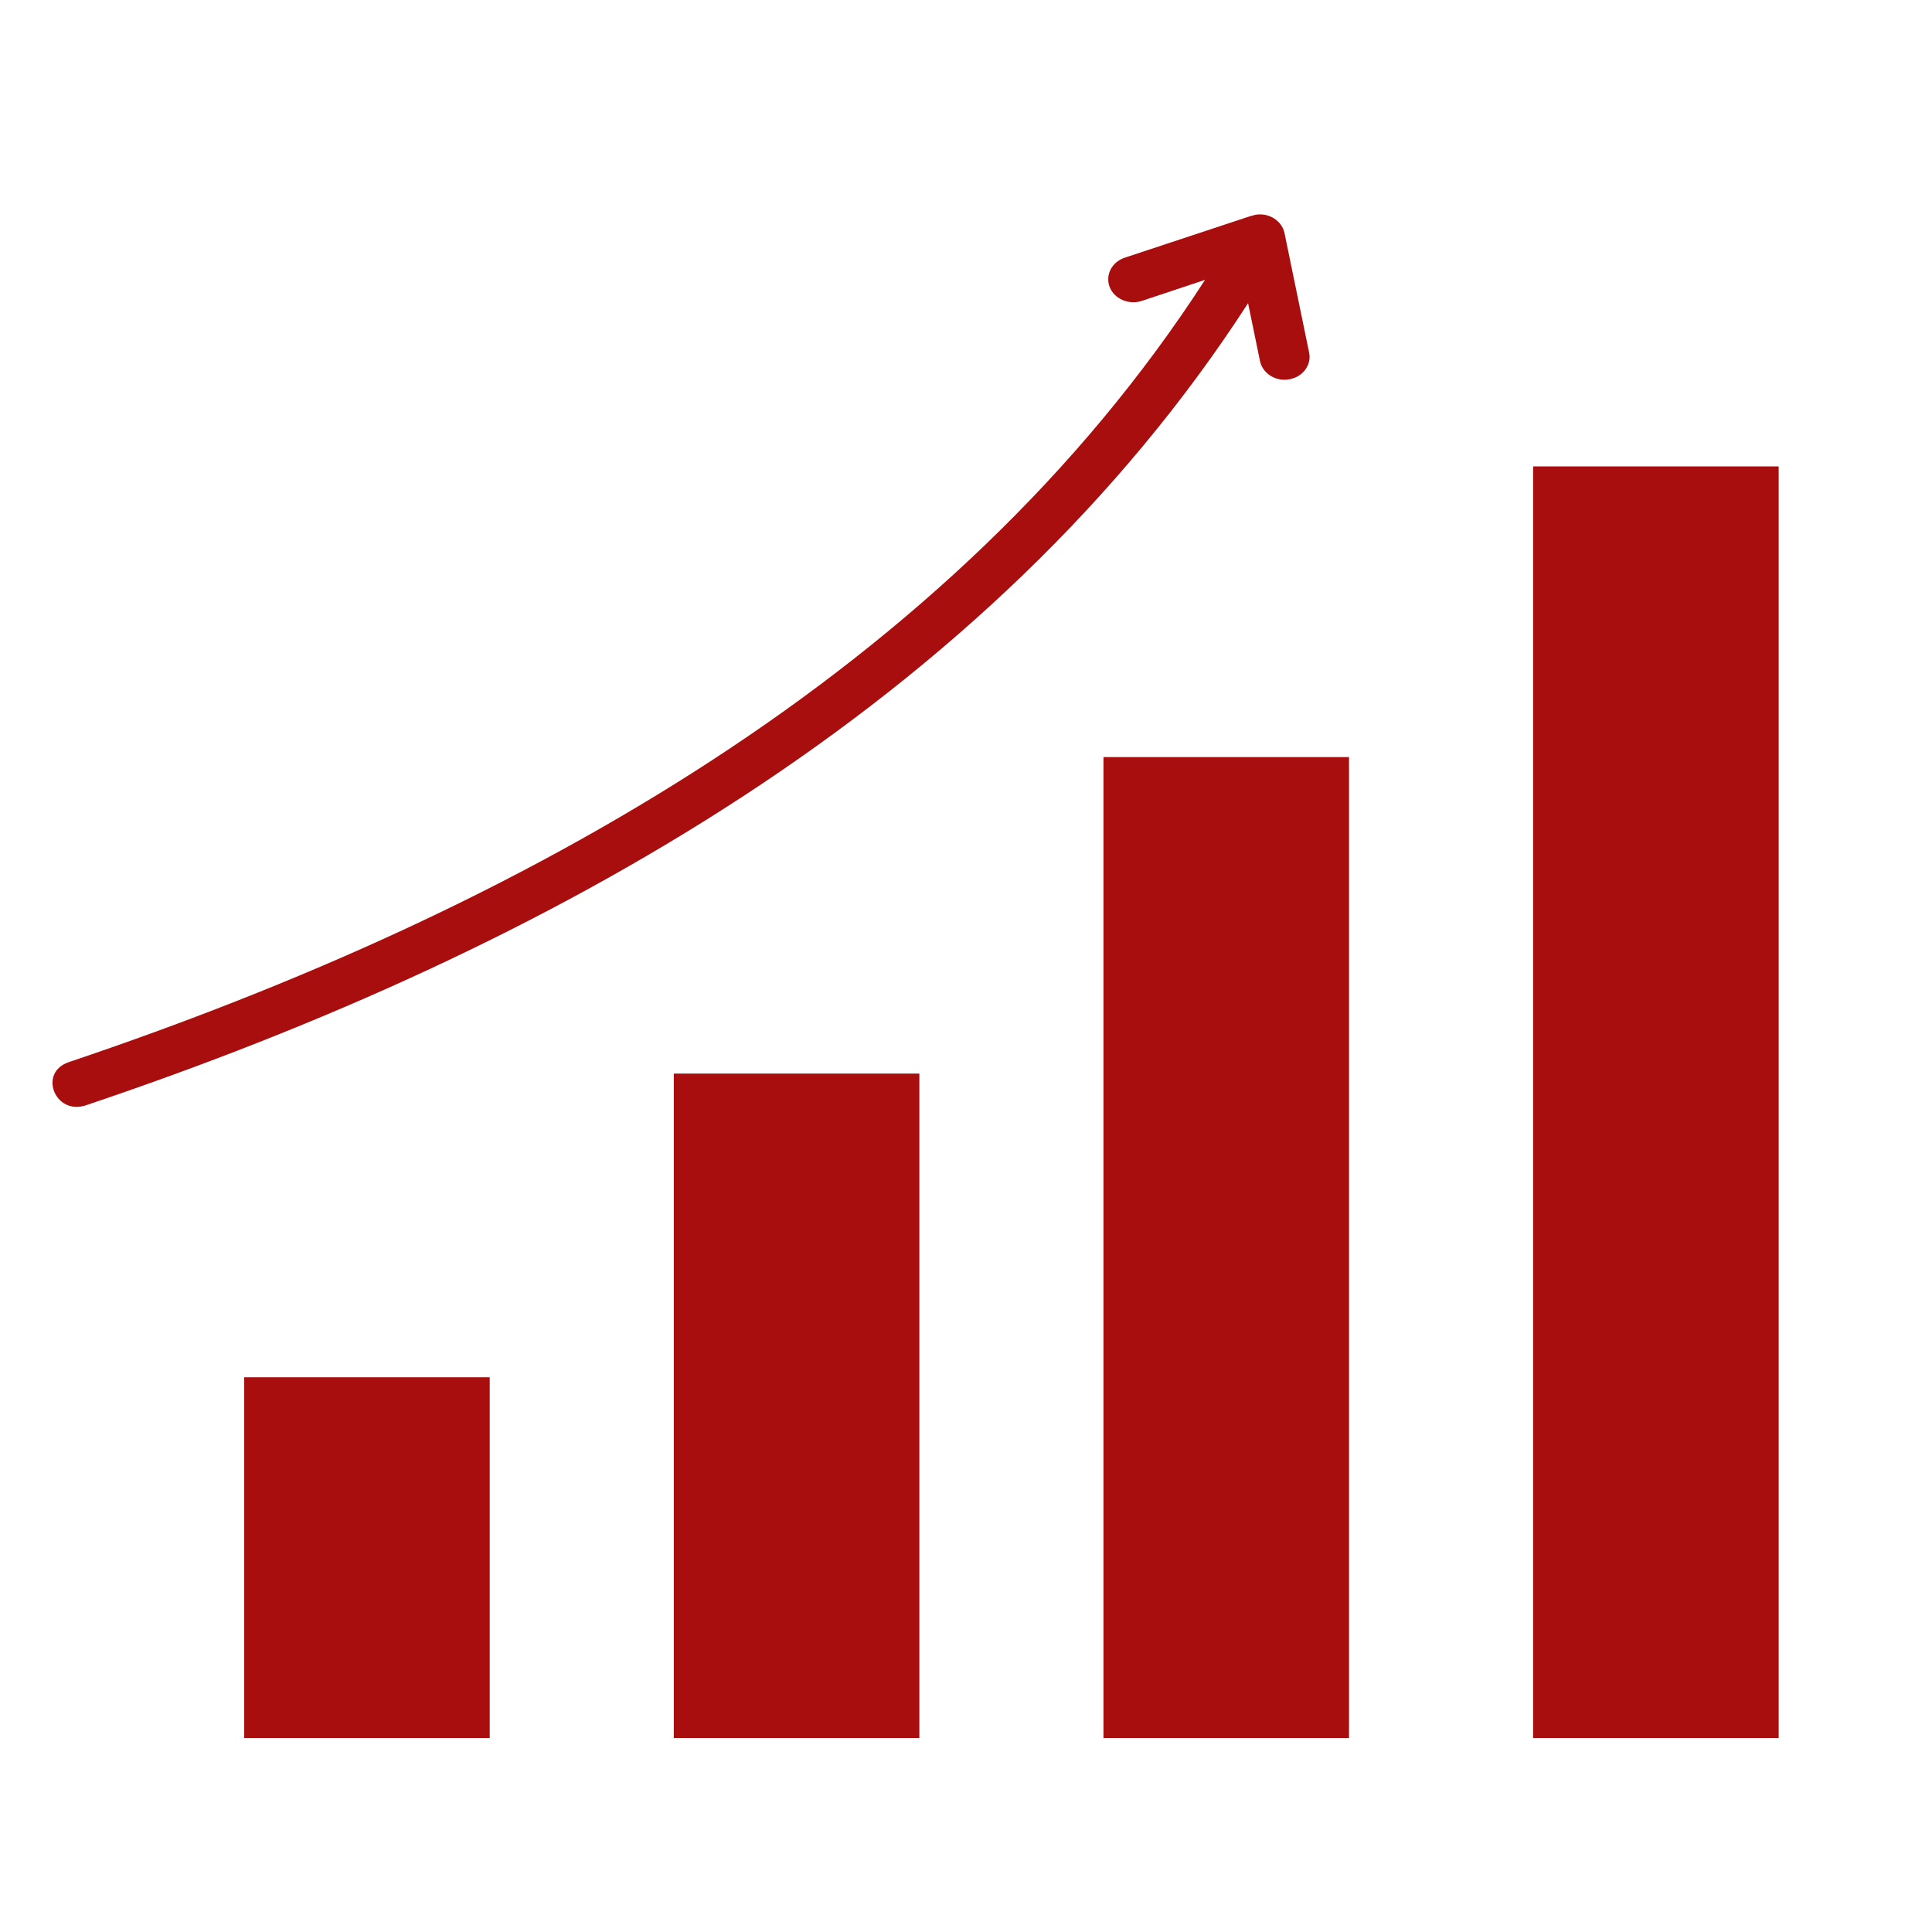
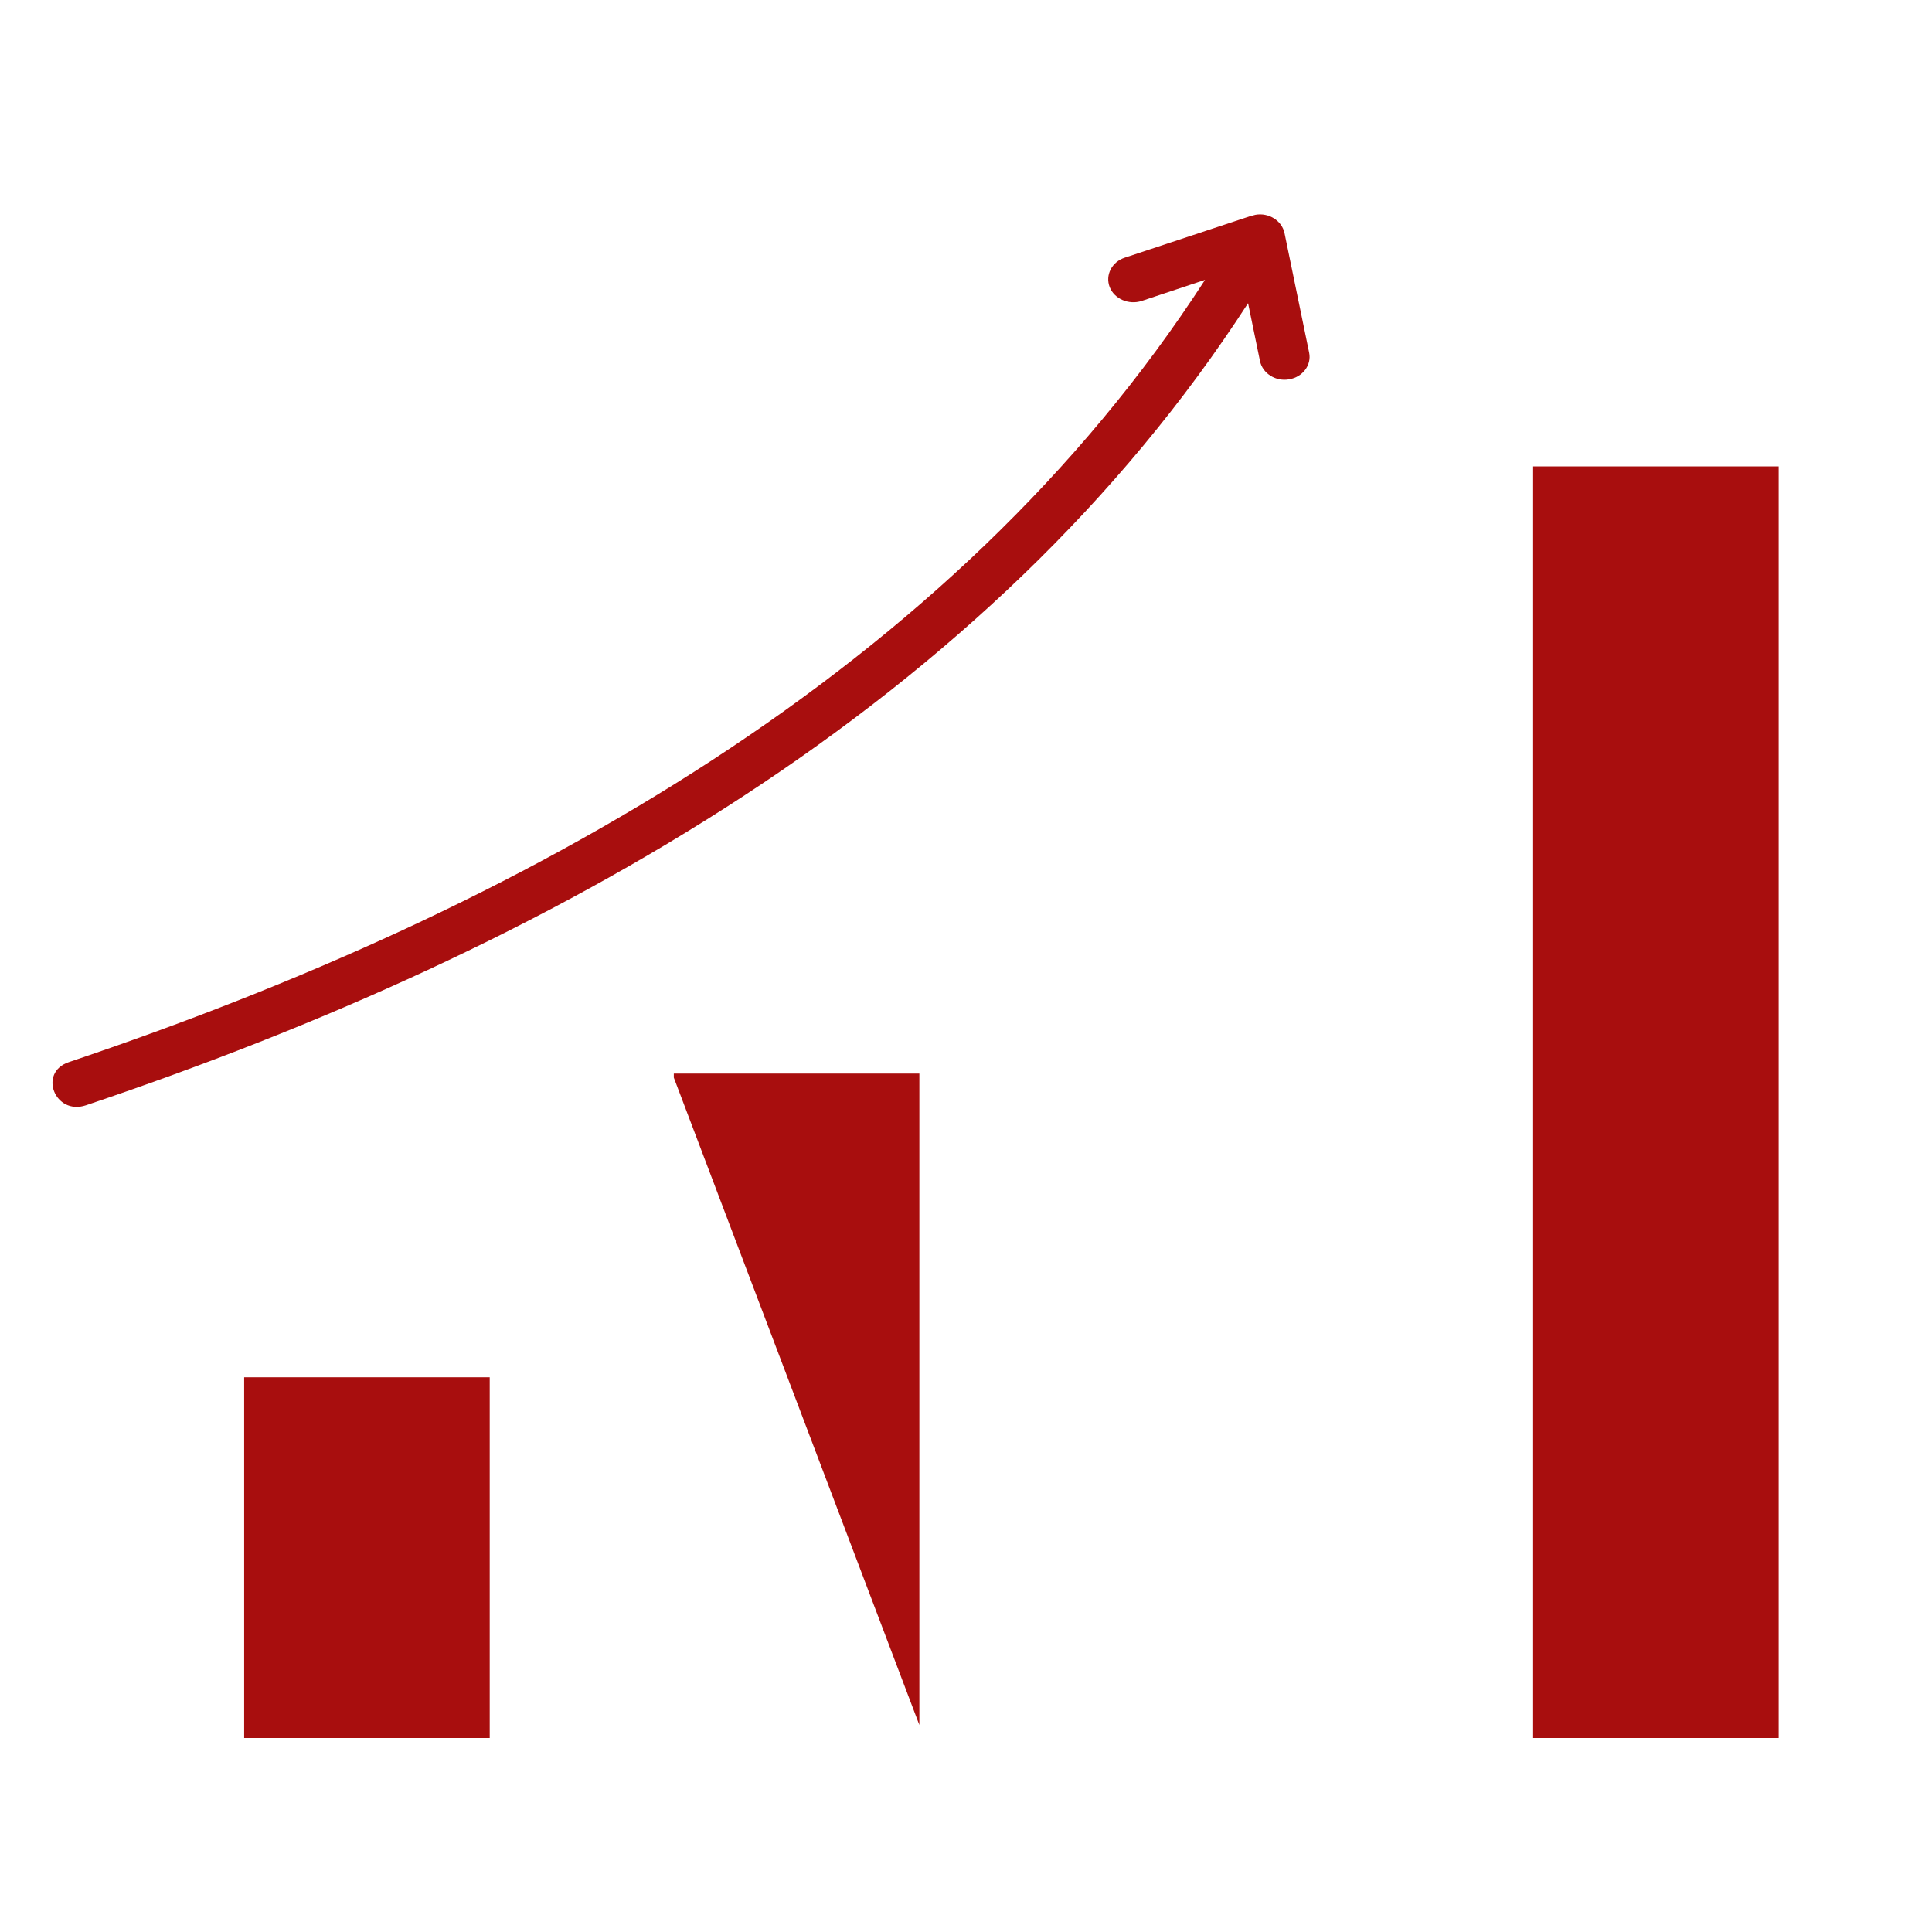
<svg xmlns="http://www.w3.org/2000/svg" width="210mm" height="210mm" viewBox="0 0 210 210" version="1.1" id="svg392">
  <defs id="defs389">
    <clipPath id="4323dfe360">
      <path d="m 376,1687 h 30.109 v 169.238 H 376 Z m 0,0" clip-rule="nonzero" id="path26" />
    </clipPath>
    <clipPath id="6eaa48a2c8">
      <path d="m 323,1725 h 31 v 131.238 h -31 z m 0,0" clip-rule="nonzero" id="path29" />
    </clipPath>
    <clipPath id="b5ce6cd77b">
-       <path d="m 271,1767 h 31 v 89.238 h -31 z m 0,0" clip-rule="nonzero" id="path32" />
+       <path d="m 271,1767 h 31 v 89.238 z m 0,0" clip-rule="nonzero" id="path32" />
    </clipPath>
    <clipPath id="62cc25279f">
      <path d="m 219,1808 h 31 v 48.238 h -31 z m 0,0" clip-rule="nonzero" id="path35" />
    </clipPath>
  </defs>
  <g id="layer1">
    <g clip-path="url(#4323dfe360)" id="g88" transform="matrix(0.892,0,0,0.817,-168.916,-1327.628)">
      <path fill="#a80e0e" d="M 406.109,1687.059 H 376.188 v 169.18 h 29.922 v -169.18" fill-opacity="1" fill-rule="nonzero" id="path86" />
    </g>
    <g clip-path="url(#6eaa48a2c8)" id="g92" transform="matrix(0.892,0,0,0.817,-168.916,-1327.628)">
-       <path fill="#a80e0e" d="m 353.754,1725.727 h -29.922 v 130.512 h 29.922 v -130.512" fill-opacity="1" fill-rule="nonzero" id="path90" />
-     </g>
+       </g>
    <g clip-path="url(#b5ce6cd77b)" id="g96" transform="matrix(0.892,0,0,0.817,-168.916,-1327.628)">
      <path fill="#a80e0e" d="m 301.398,1767.836 h -29.922 v 88.402 h 29.922 v -88.402" fill-opacity="1" fill-rule="nonzero" id="path94" />
    </g>
    <g clip-path="url(#62cc25279f)" id="g100" transform="matrix(0.892,0,0,0.817,-168.916,-1327.628)">
      <path fill="#a80e0e" d="m 249.043,1808.242 h -29.922 v 47.996 h 29.922 v -47.996" fill-opacity="1" fill-rule="nonzero" id="path98" />
    </g>
    <path fill="#a80e0e" d="m 142.298,38.331 c 0.282,1.344 -0.7,2.659 -2.18,2.902 -1.463,0.262 -2.877,-0.642 -3.162,-1.986 l -1.295,-6.292 C 107.602,76.365 59.878,103.139 9.344,120.139 5.98,121.269 4.117,116.579 7.478,115.449 56.786,98.849 103.594,72.789 130.983,30.42 l -6.888,2.292 c -1.414,0.457 -2.981,-0.23 -3.479,-1.513 -0.498,-1.299 0.233,-2.733 1.647,-3.192 l 13.613,-4.505 0.582,-0.153 c 1.463,-0.262 2.88,0.642 3.162,1.986 l 2.678,12.996" fill-opacity="1" fill-rule="nonzero" id="path102" style="stroke-width:0.854" />
  </g>
</svg>